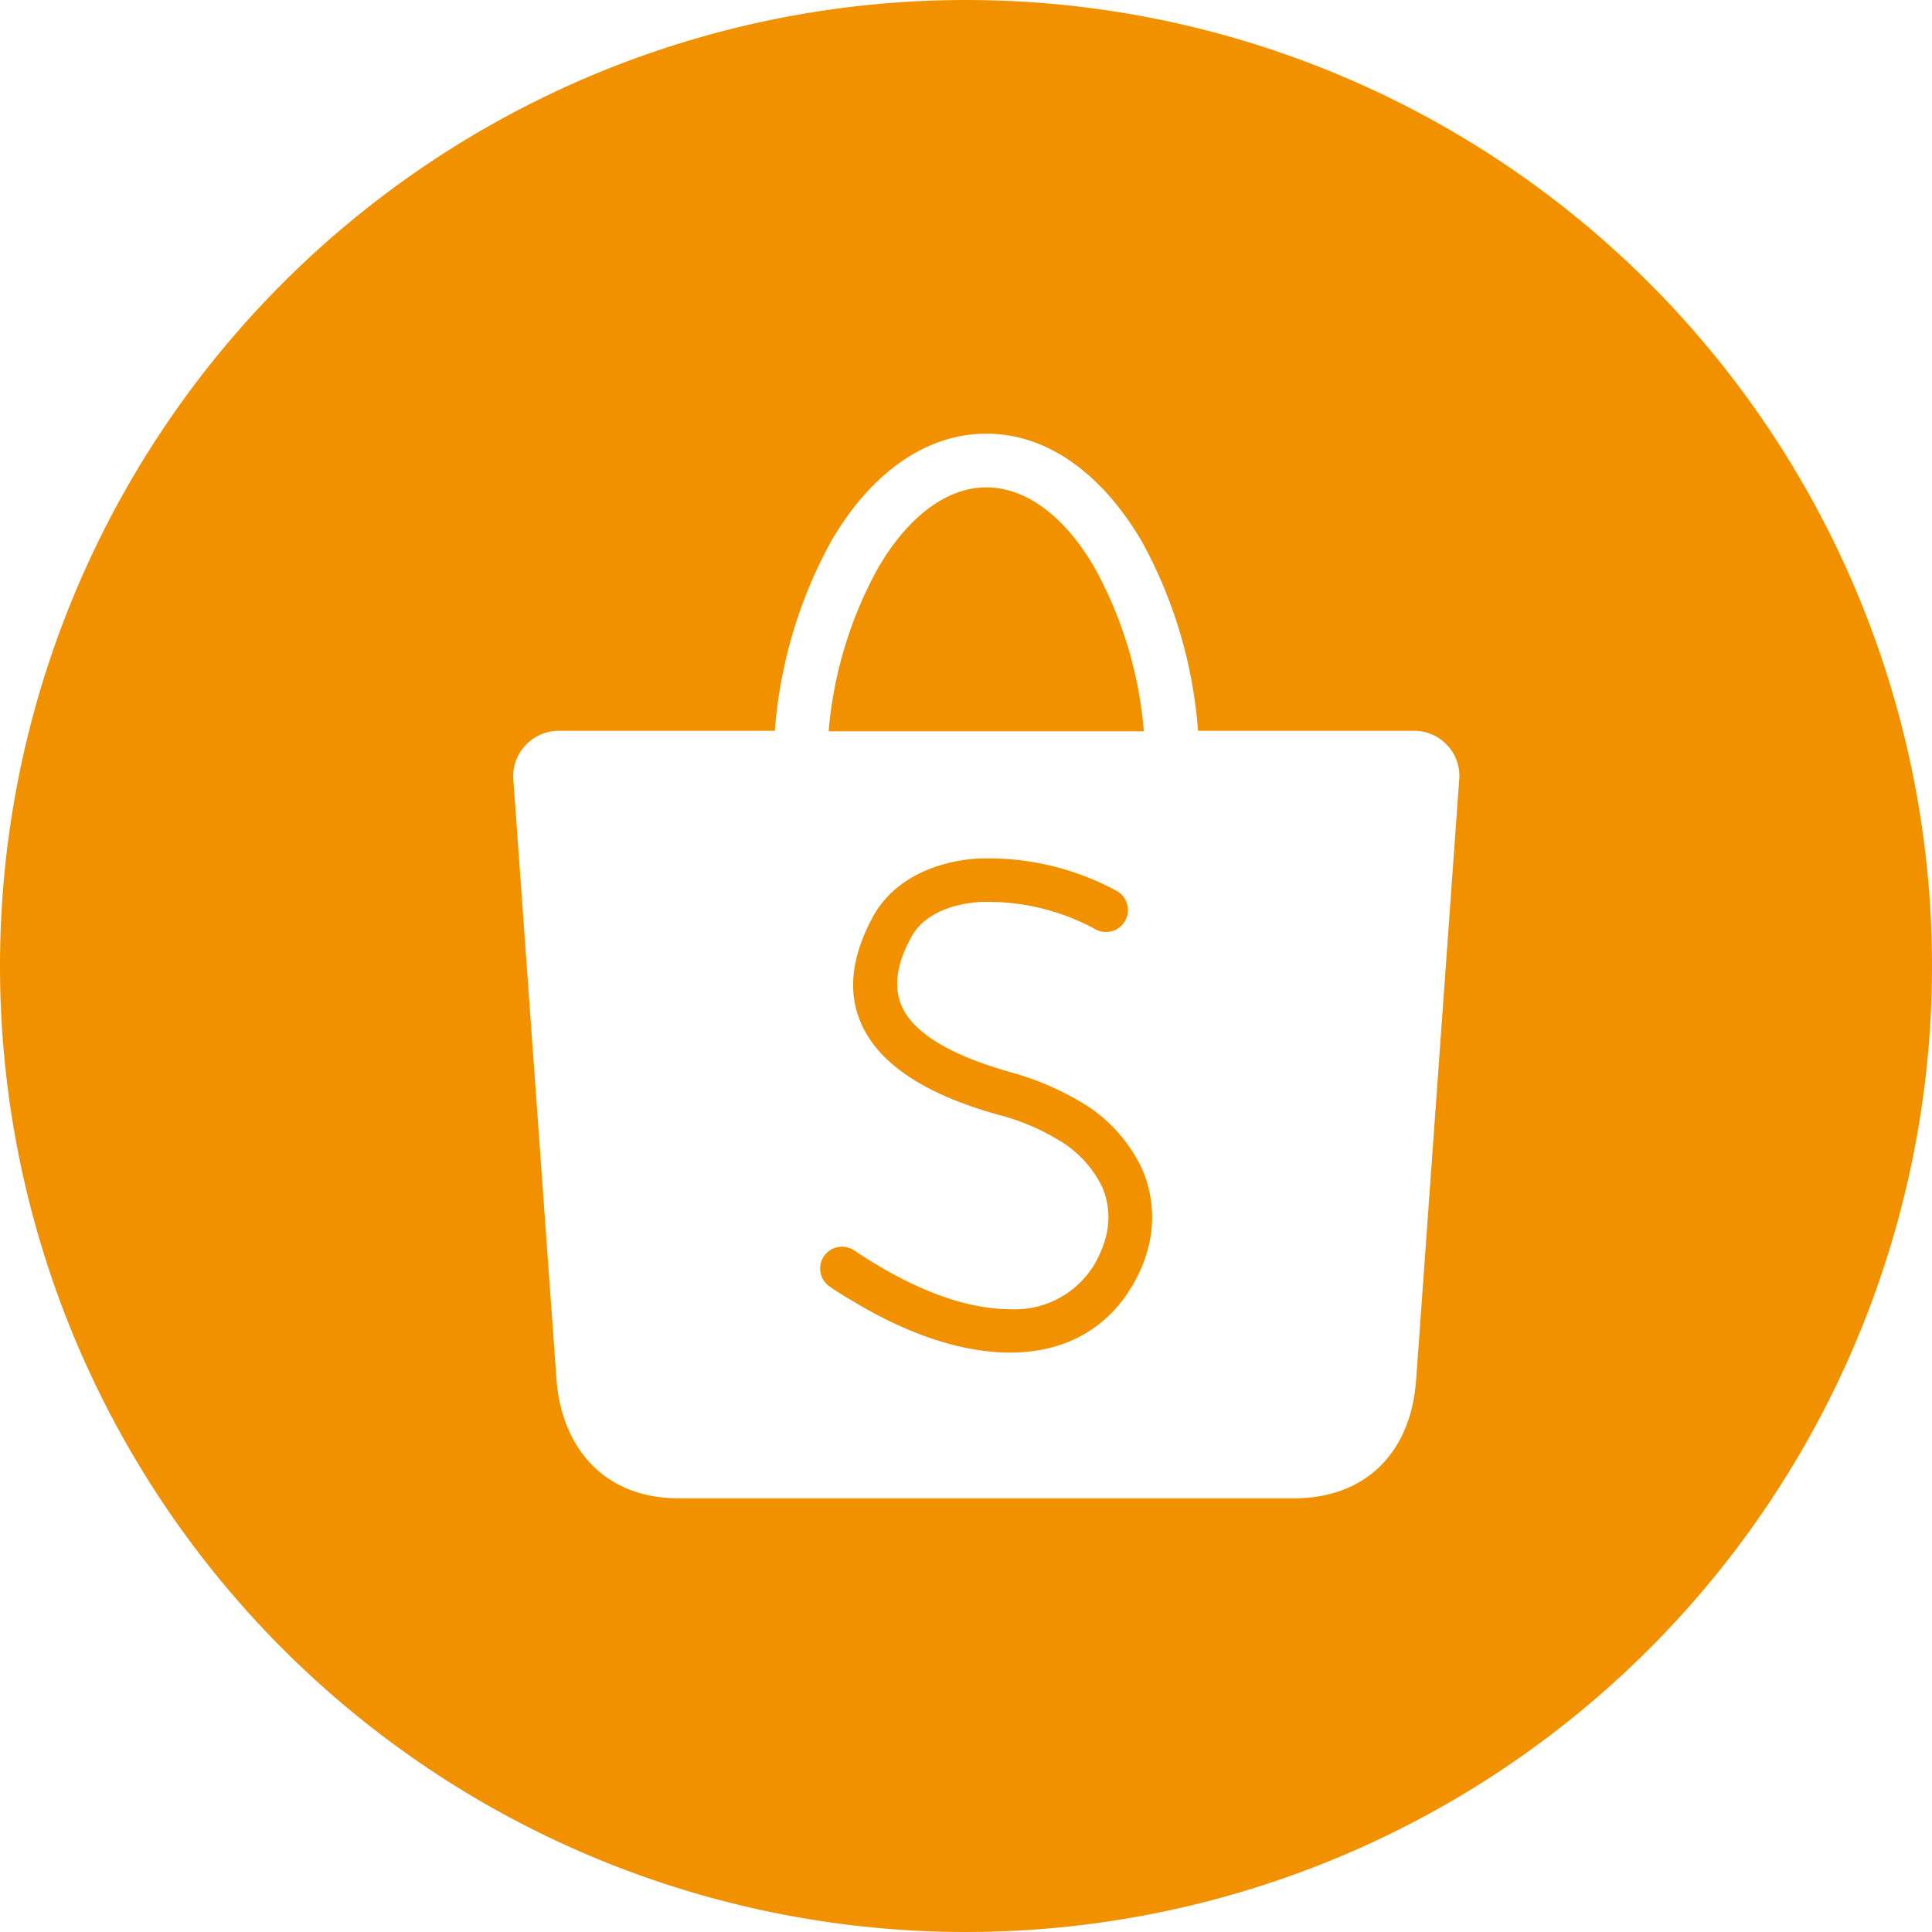
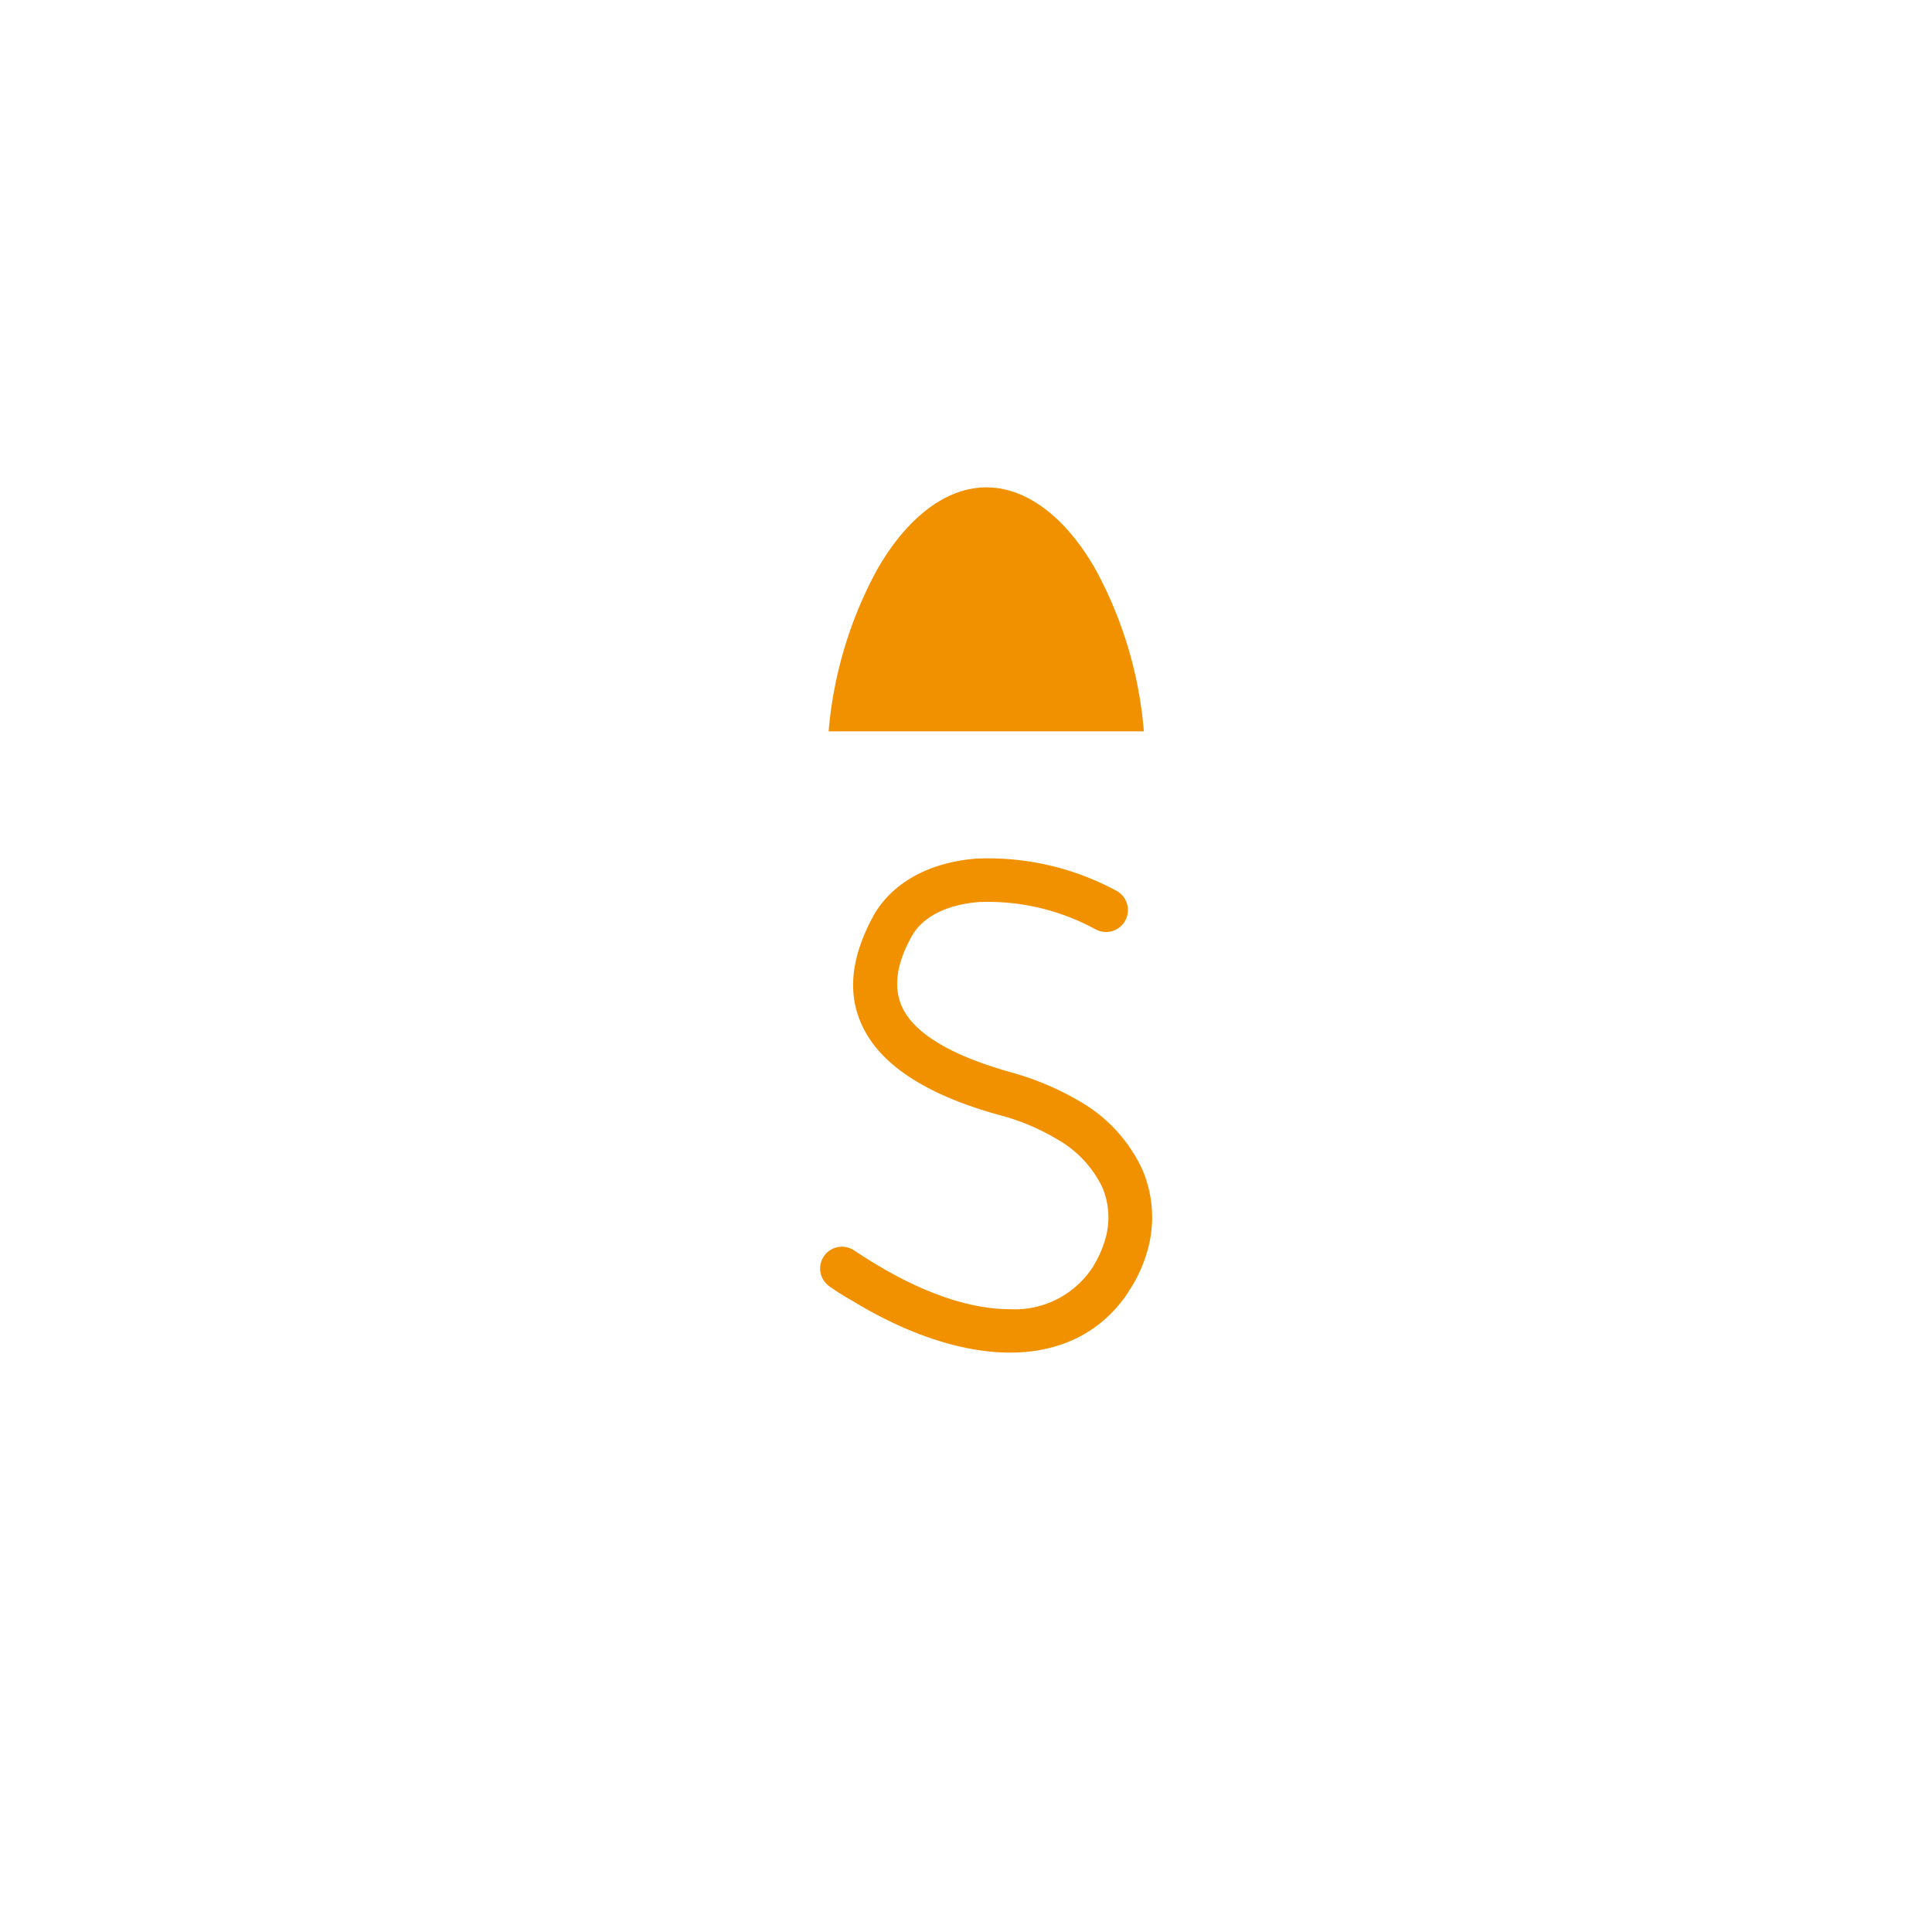
<svg xmlns="http://www.w3.org/2000/svg" viewBox="0 0 190 190">
  <defs>
    <style>.cls-1{fill:#f29100;}</style>
  </defs>
  <title>shopee_orange</title>
  <g id="圖層_2" data-name="圖層 2">
    <g id="圖層_1-2" data-name="圖層 1">
      <path class="cls-1" d="M107.7,55.93c-2.81-4.92-6.64-8-10.69-8S89.14,51,86.27,56a40.34,40.34,0,0,0-4.78,15.92h31A40,40,0,0,0,107.7,55.93Z" />
      <path class="cls-1" d="M106.15,108.29a27.84,27.84,0,0,0-6.75-2.84c-4.89-1.38-8.41-3.15-10.1-5.43-1.46-2-1.49-4.56.31-7.85,1.07-2,3.49-3.21,6.66-3.46a22.1,22.1,0,0,1,11.5,2.7,2.15,2.15,0,0,0,2-3.82A26.53,26.53,0,0,0,96,84.44c-4.67.37-8.35,2.42-10.15,5.71-2.7,5-2.5,9.08,0,12.49,2.31,3.09,6.58,5.4,12.37,7A21.86,21.86,0,0,1,103.9,112a10.86,10.86,0,0,1,4.5,4.75,7.6,7.6,0,0,1,.28,5.17,10.58,10.58,0,0,1-1.12,2.53c0,.08-.14.2-.25.39a9.13,9.13,0,0,1-8,3.91c-3.8,0-8.35-1.49-13.3-4.5-.7-.42-1.35-.84-2-1.27a2.14,2.14,0,0,0-2.42,3.54,25.09,25.09,0,0,0,2.19,1.38c5.62,3.43,11,5.12,15.55,5.12,4.89,0,8.91-1.94,11.53-5.79.08-.14.2-.34.37-.59a14,14,0,0,0,1.6-3.6,11.91,11.91,0,0,0-.51-8.07A15,15,0,0,0,106.15,108.29Z" />
-       <path class="cls-1" d="M95,0a95,95,0,1,0,95,95A95,95,0,0,0,95,0Zm48.52,76.43-4.25,59.25c-.53,7.42-5.2,11.67-12,11.67H66.73c-7.54,0-11.53-5.26-12-11.67L50.47,76.45A4.49,4.49,0,0,1,55,71.87H76.2a45.88,45.88,0,0,1,5.51-18.59c3.8-6.58,9.2-10.63,15.3-10.63s11.47,4.08,15.3,10.63a45.74,45.74,0,0,1,5.51,18.59H139A4.45,4.45,0,0,1,143.52,76.43Z" />
    </g>
  </g>
</svg>